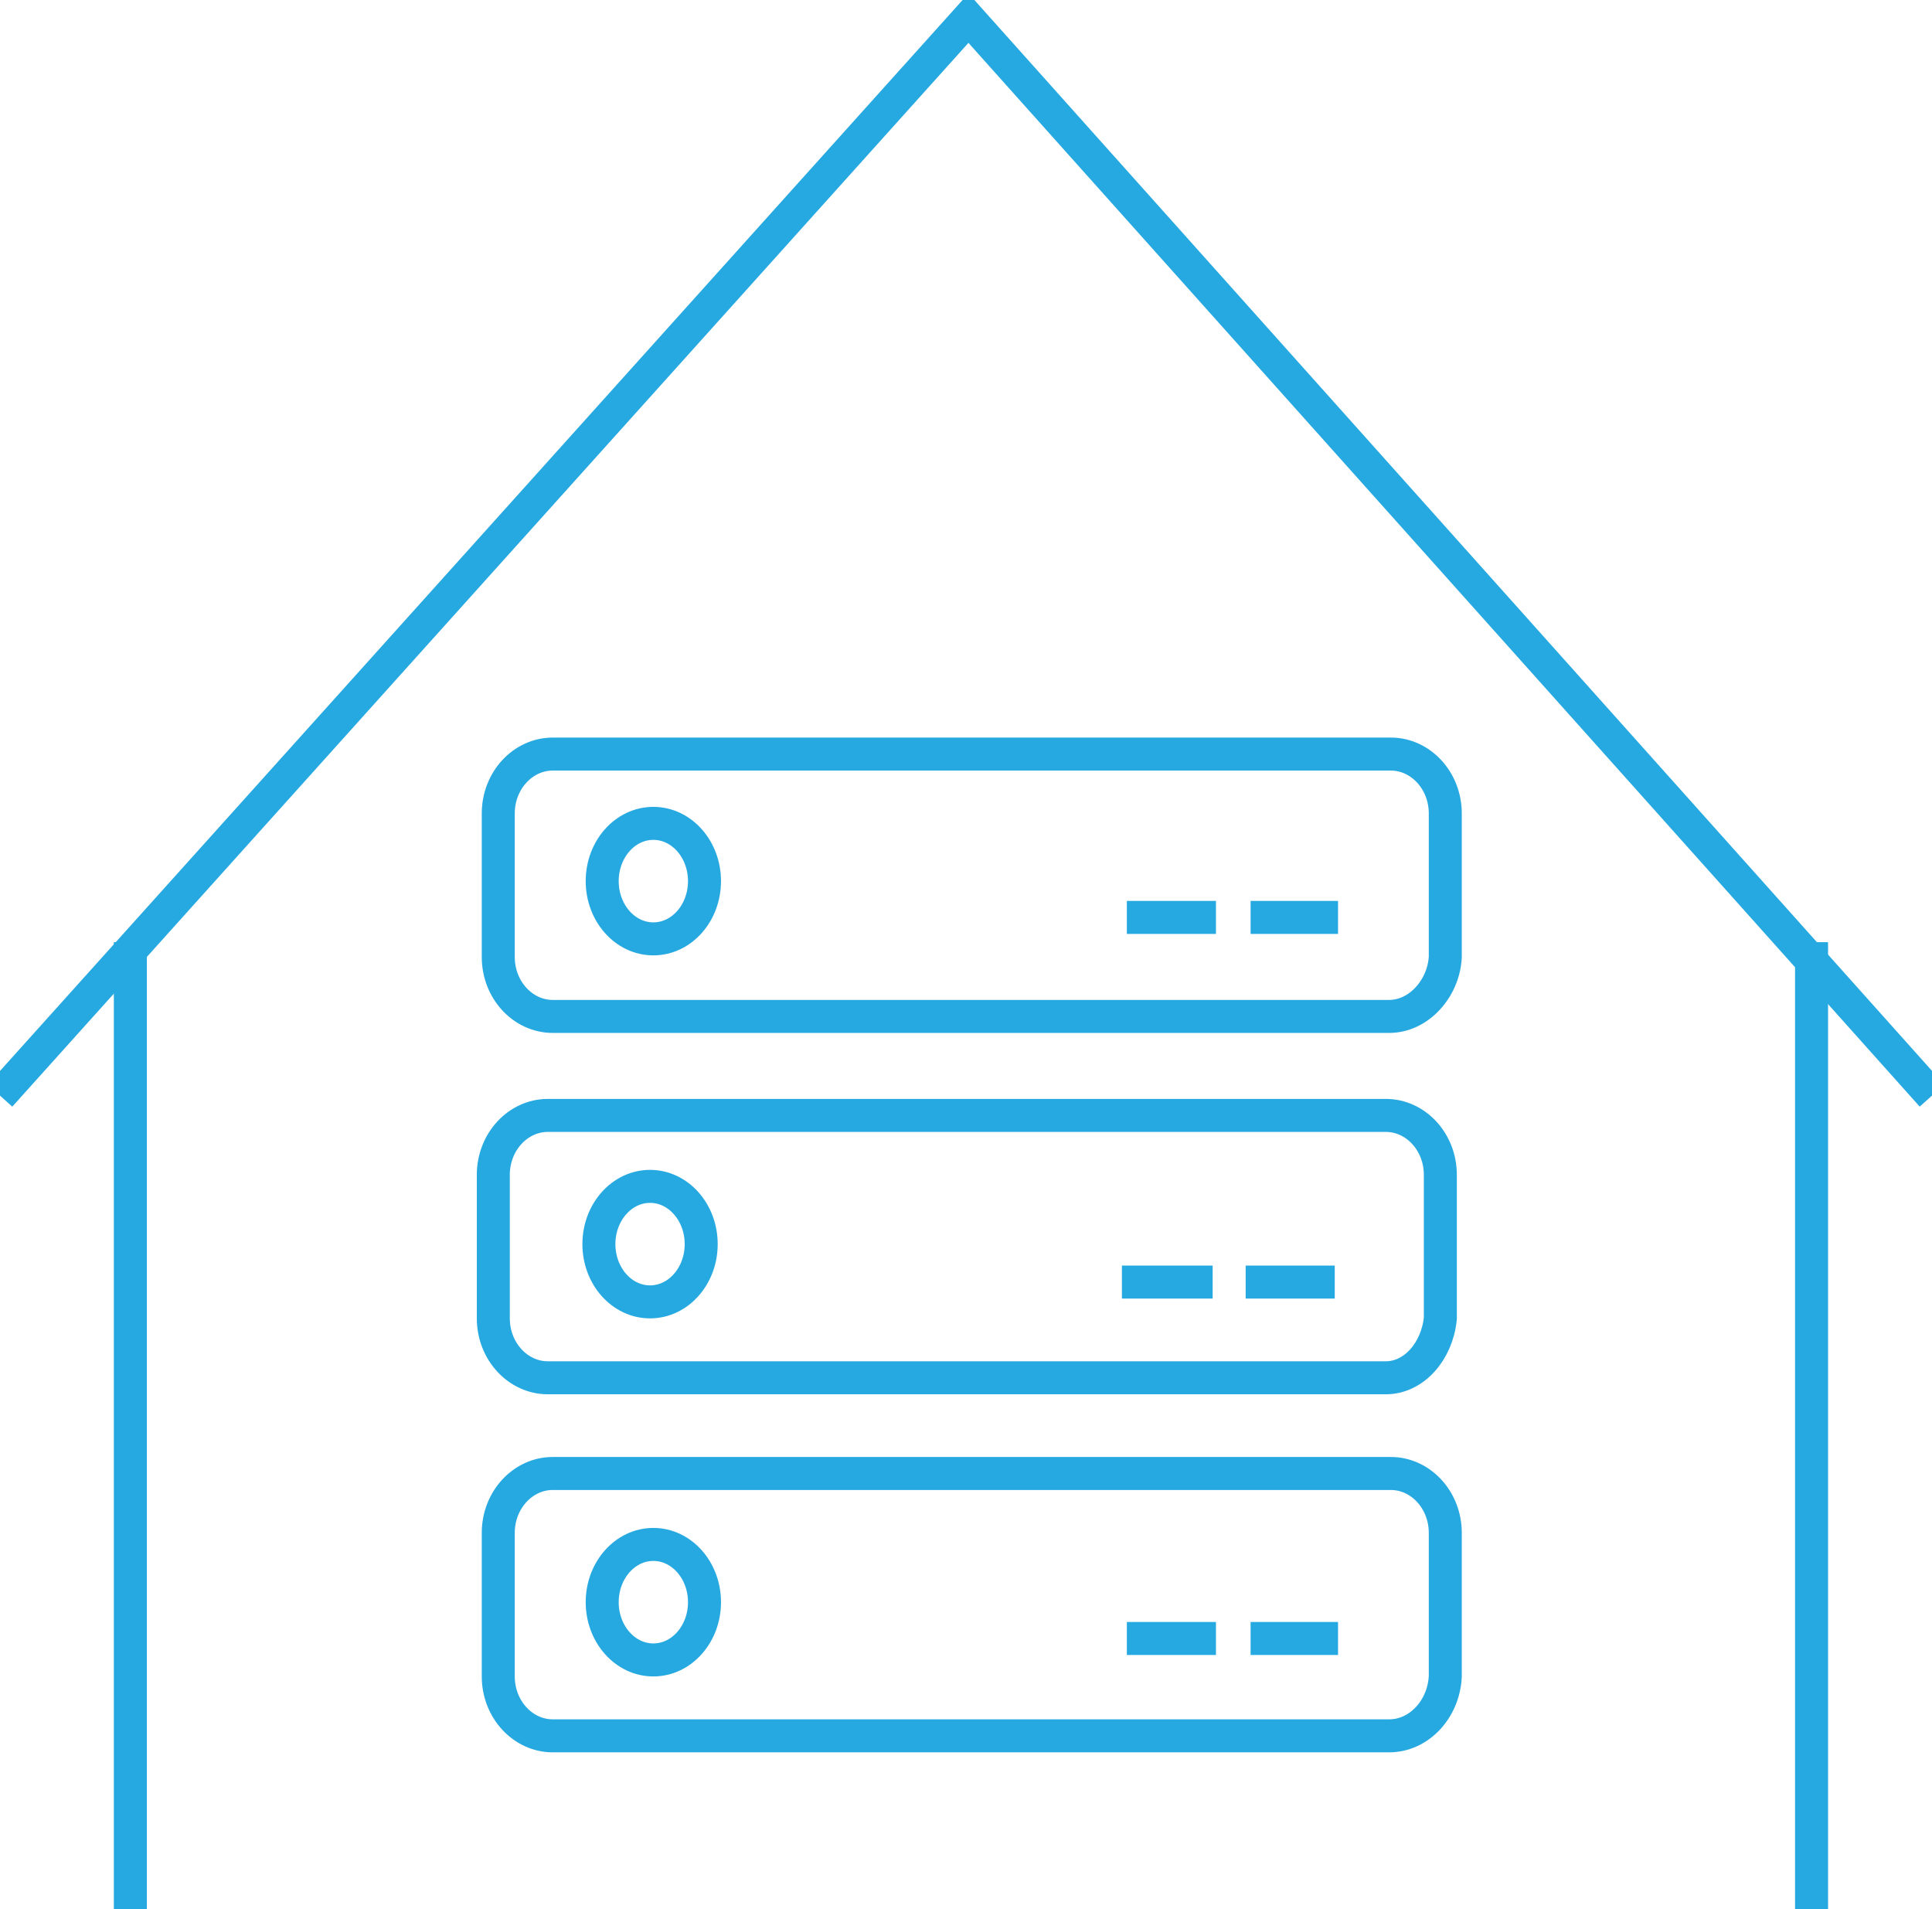
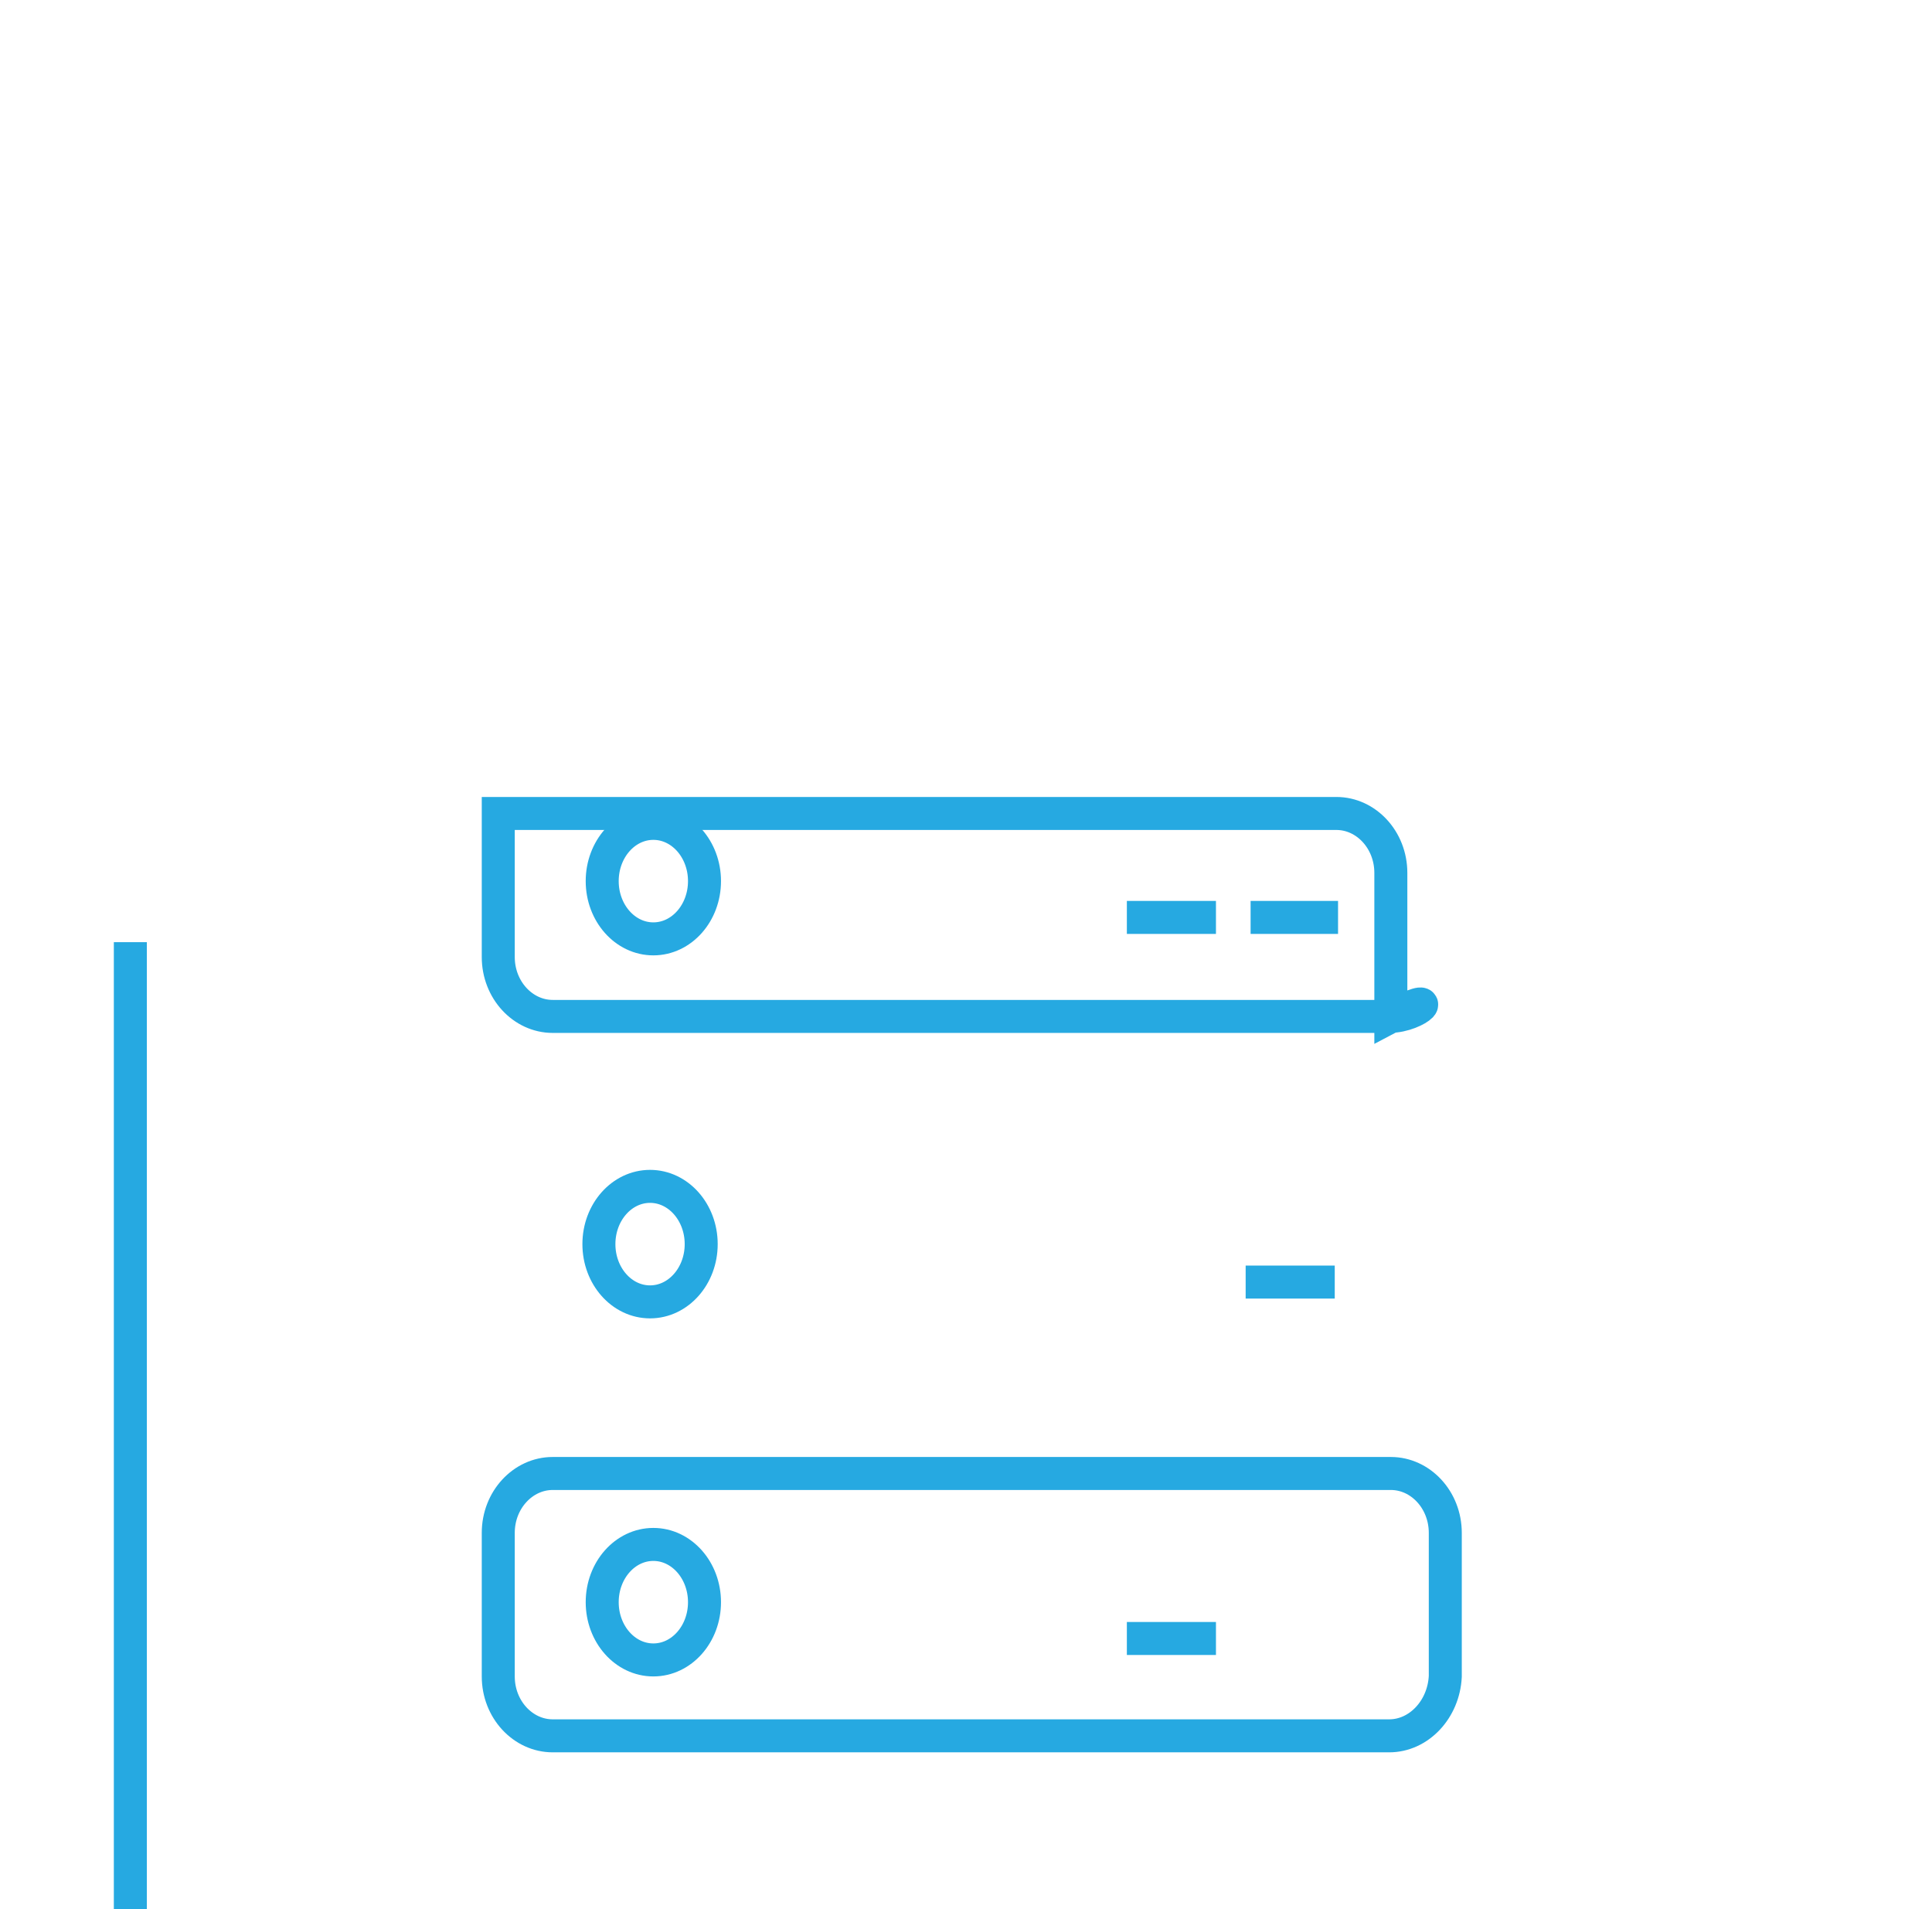
<svg xmlns="http://www.w3.org/2000/svg" id="Layer_1" x="0px" y="0px" viewBox="0 0 117.1 115.7" style="enable-background:new 0 0 117.1 115.7;" xml:space="preserve">
  <style type="text/css">	.st0{fill:none;stroke:#26A9E1;stroke-width:2;stroke-miterlimit:10;}</style>
-   <polyline class="st0" points="0,66.4 58.7,1.1 117.1,66.4 " />
  <g>
-     <path class="st0" d="M84.2,61.6H33.5c-1.8,0-3.3-1.6-3.3-3.6v-8.7c0-2,1.5-3.6,3.3-3.6h50.8c1.8,0,3.3,1.6,3.3,3.6v8.7  C87.5,59.9,86,61.6,84.2,61.6z" />
+     <path class="st0" d="M84.2,61.6H33.5c-1.8,0-3.3-1.6-3.3-3.6v-8.7h50.8c1.8,0,3.3,1.6,3.3,3.6v8.7  C87.5,59.9,86,61.6,84.2,61.6z" />
    <ellipse class="st0" cx="39.6" cy="53.4" rx="3.1" ry="3.5" />
    <line class="st0" x1="68.3" y1="55.6" x2="73.7" y2="55.6" />
    <line class="st0" x1="75.8" y1="55.6" x2="81.1" y2="55.6" />
  </g>
  <g>
-     <path class="st0" d="M84,83.5H33.2c-1.8,0-3.3-1.6-3.3-3.6v-8.7c0-2,1.5-3.6,3.3-3.6H84c1.8,0,3.3,1.6,3.3,3.6v8.7  C87.1,81.9,85.7,83.5,84,83.5z" />
    <ellipse class="st0" cx="39.4" cy="75.4" rx="3.1" ry="3.5" />
-     <line class="st0" x1="68" y1="77.7" x2="73.5" y2="77.7" />
    <line class="st0" x1="75.5" y1="77.7" x2="80.9" y2="77.7" />
  </g>
  <g>
    <path class="st0" d="M84.2,105.2H33.5c-1.8,0-3.3-1.6-3.3-3.6v-8.7c0-2,1.5-3.6,3.3-3.6h50.8c1.8,0,3.3,1.6,3.3,3.6v8.7  C87.5,103.6,86,105.2,84.2,105.2z" />
    <ellipse class="st0" cx="39.6" cy="97.1" rx="3.1" ry="3.5" />
    <line class="st0" x1="68.3" y1="99.3" x2="73.7" y2="99.3" />
-     <line class="st0" x1="75.8" y1="99.3" x2="81.1" y2="99.3" />
  </g>
  <line class="st0" x1="7.9" y1="116.2" x2="7.9" y2="57.1" />
-   <line class="st0" x1="109.8" y1="116.2" x2="109.8" y2="57.1" />
</svg>